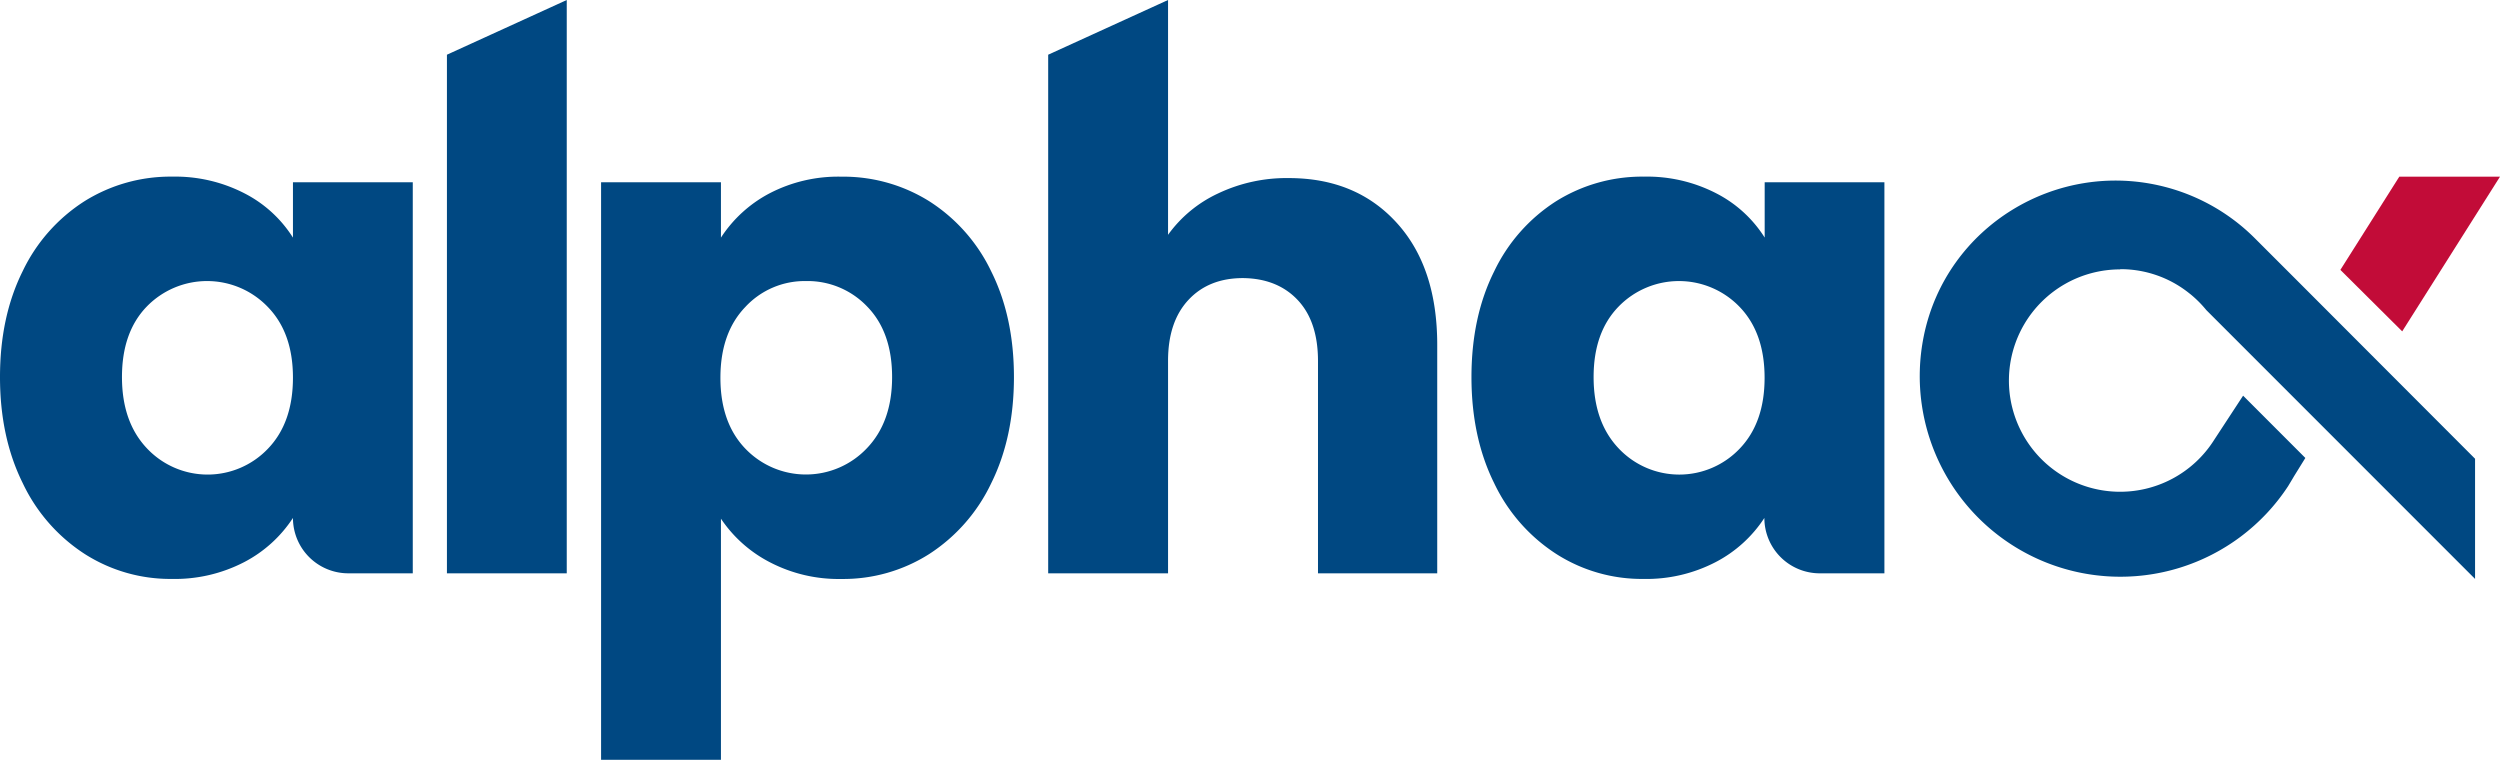
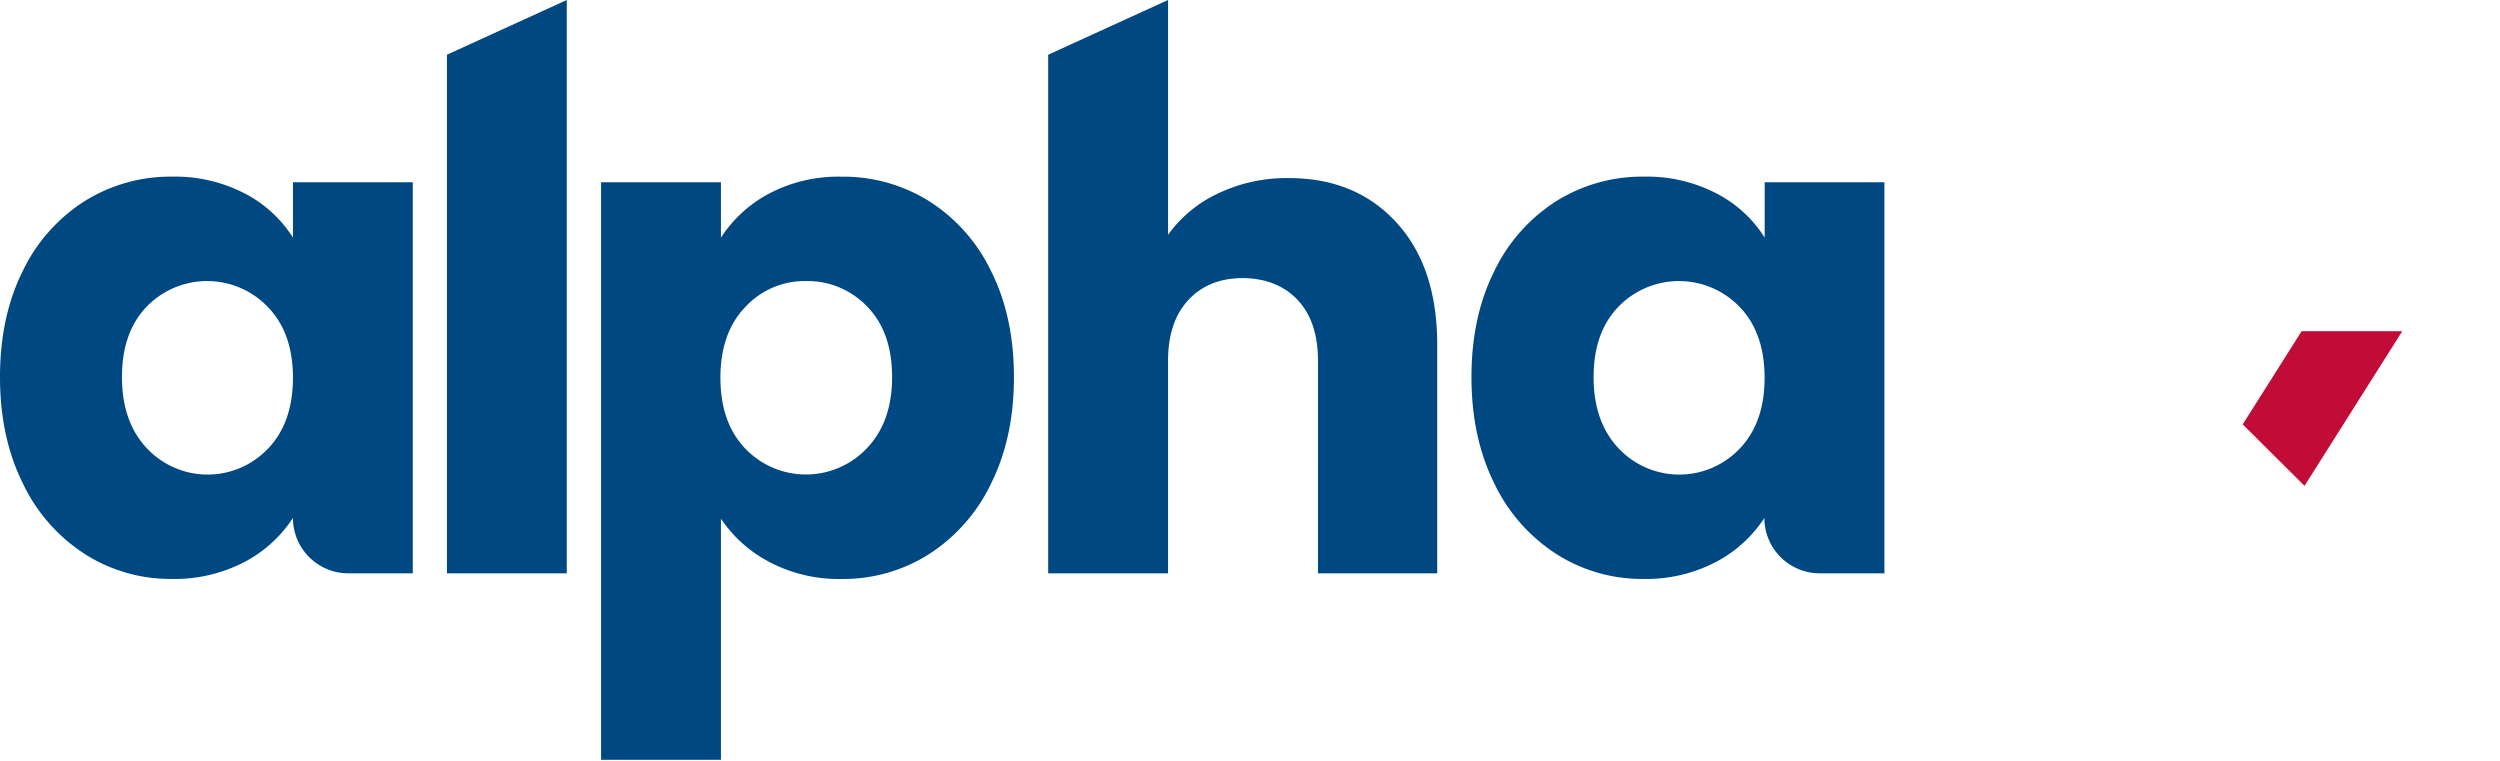
<svg xmlns="http://www.w3.org/2000/svg" width="2001" height="609" fill="none">
-   <path d="M1697.05 215.448a87.728 87.728 0 0 1 54.67 18.844l.84.667.77.597a89.446 89.446 0 0 1 12.6 12.633l215.11 215.178v-96.185l-143.87-144.084-32.5-32.494a157.419 157.419 0 0 0-72.25-41.127c-86.36-22.072-174.65 31.863-192.58 119.31a160.588 160.588 0 0 0 15.51 107.624 160.61 160.61 0 0 0 80.54 73.062 160.572 160.572 0 0 0 195.52-60.359l3.51-5.86 1.26-2.14 9.02-14.563-49.79-49.83-.25.316-22.98 35.091a88.933 88.933 0 0 1-33.46 31.054 88.97 88.97 0 0 1-88.19-2.633 88.889 88.889 0 0 1-31.54-32.994 89.009 89.009 0 0 1-11.04-44.291 89.086 89.086 0 0 1 12.37-43.935 89.065 89.065 0 0 1 32.53-32.022 89.02 89.02 0 0 1 44.13-11.683l.07-.176Z" fill="#004882" />
-   <path d="m1922.71 265.208.11-.141L2001 141.406h-80.6l-46.96 74.288-.21.316 49.48 49.198Z" fill="#C20C38" />
+   <path d="m1922.71 265.208.11-.141h-80.6l-46.96 74.288-.21.316 49.48 49.198Z" fill="#C20C38" />
  <path d="M18.107 217.138a135.773 135.773 0 0 1 49.619-56.146 129.626 129.626 0 0 1 70.182-19.615 120.872 120.872 0 0 1 57.97 13.475 99.52 99.52 0 0 1 38.601 35.336v-44.285h95.904v312.978h-51.76a44.288 44.288 0 0 1-44.144-44.32 103.772 103.772 0 0 1-38.986 35.336 120.505 120.505 0 0 1-58.076 13.475 127.132 127.132 0 0 1-69.55-19.931 137.318 137.318 0 0 1-49.62-56.637C6.082 362.31 0 333.98 0 301.813s6.036-60.392 18.107-84.675Zm196.3 28.599a67.342 67.342 0 0 0-97.027-.28c-13.171 13.662-19.757 32.447-19.757 56.356s6.633 42.893 19.897 56.953a66.673 66.673 0 0 0 97.027.28c13.264-13.825 19.908-32.716 19.932-56.672.023-23.955-6.668-42.834-20.072-56.637ZM453.627 0v458.886h-95.904V43.794L453.627 0ZM615.75 154.851a118.935 118.935 0 0 1 57.76-13.44 129.635 129.635 0 0 1 70.182 19.616 136.085 136.085 0 0 1 49.654 56.146c12.142 24.283 18.212 52.508 18.212 84.675 0 32.167-6.07 60.497-18.212 84.991a137.623 137.623 0 0 1-49.654 56.636 128.07 128.07 0 0 1-70.182 19.932 119.061 119.061 0 0 1-57.479-13.475 105.285 105.285 0 0 1-38.987-34.775v193.001h-95.939V145.903h95.939v44.285a104.238 104.238 0 0 1 38.706-35.337Zm78.429 90.605a65.876 65.876 0 0 0-49.128-20.493 64.756 64.756 0 0 0-48.531 20.774c-13.264 13.826-19.897 32.705-19.897 56.637 0 23.932 6.633 42.823 19.897 56.672a67.17 67.17 0 0 0 48.732 20.741 67.158 67.158 0 0 0 48.611-21.021c13.451-14.037 20.177-33.021 20.177-56.953 0-23.932-6.62-42.718-19.861-56.357ZM1117.76 178.157c21.74 23.745 32.6 56.368 32.6 97.87v182.859h-95.44V288.94c0-21.055-5.42-37.325-16.25-48.812-10.83-11.486-25.42-17.335-43.76-17.545-18.318 0-32.904 5.848-43.759 17.545-10.855 11.697-16.271 27.968-16.247 48.812v169.946h-95.939V43.794L934.904 0v187.948a102.639 102.639 0 0 1 40.004-33.091 127.337 127.337 0 0 1 56.632-12.317c35.8 0 64.54 11.872 86.22 35.617ZM1195.97 217.142a136.08 136.08 0 0 1 49.65-56.145 129.647 129.647 0 0 1 70.19-19.616 120.66 120.66 0 0 1 58.04 13.439 99.356 99.356 0 0 1 38.6 35.337v-44.25h95.83v312.978h-51.76a44.33 44.33 0 0 1-31.34-12.981 44.327 44.327 0 0 1-12.98-31.339 103.458 103.458 0 0 1-38.98 35.336 120.252 120.252 0 0 1-57.94 13.475 127.041 127.041 0 0 1-69.55-19.931 137.587 137.587 0 0 1-49.76-56.637c-12.14-24.494-18.21-52.824-18.21-84.991s6.07-60.392 18.21-84.675Zm196.51 28.599a67.261 67.261 0 0 0-22.11-15.327 67.292 67.292 0 0 0-26.34-5.451 67.373 67.373 0 0 0-26.38 5.298 67.298 67.298 0 0 0-22.2 15.2c-13.28 13.662-19.93 32.447-19.93 56.356s6.65 42.893 19.93 56.953a66.761 66.761 0 0 0 22.05 15.544 66.706 66.706 0 0 0 26.41 5.534 66.687 66.687 0 0 0 48.57-20.797c13.26-13.826 19.9-32.717 19.9-56.672 0-23.956-6.64-42.835-19.9-56.638Z" fill="#004882" />
</svg>